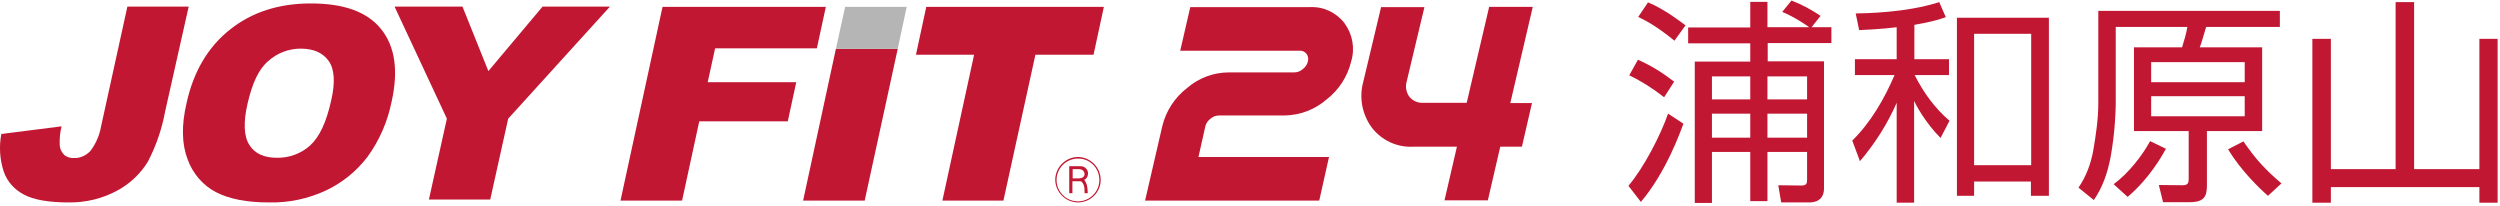
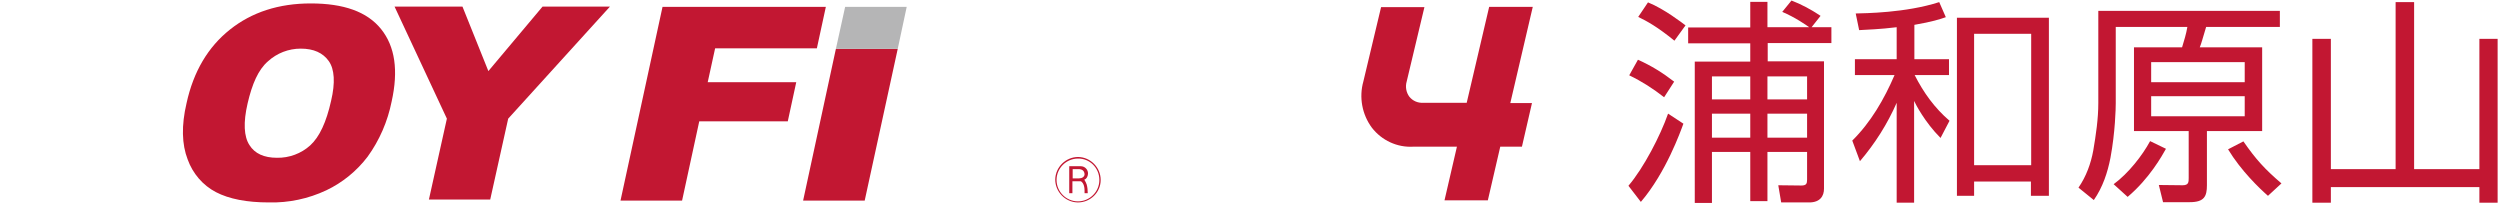
<svg xmlns="http://www.w3.org/2000/svg" version="1.1" id="レイヤー_1" x="0px" y="0px" width="946px" height="78px" viewBox="0 0 946 78" style="enable-background:new 0 0 946 78;" xml:space="preserve">
  <style type="text/css">
	.st0{fill:#C21732;}
	.st1{fill:#B5B5B6;}
</style>
  <g id="レイヤー_2_00000121986609252729058850000008150068210087260584_">
    <g id="タイトルロゴ">
-       <path class="st0" d="M502.9,59.4l-3.7,16.5h-65.9l6.5-28.1c1.4-5.8,4.7-10.9,9.4-14.5c4.4-3.8,10-5.9,15.8-5.9h24.7    c1.2,0,2.3-0.4,3.2-1.2c1-0.7,1.7-1.7,2-2.9c0.3-1,0.1-2.1-0.5-2.9c-0.6-0.8-1.6-1.3-2.6-1.2h-45.2l3.8-16.5h45.2    c5.1-0.3,10,2,13.1,6c3.1,4.2,4.1,9.5,2.6,14.5c-1.4,5.8-4.7,10.9-9.4,14.5c-4.4,3.8-10,5.9-15.8,6h-24.8c-1.2,0-2.3,0.4-3.2,1.2    c-1,0.7-1.7,1.7-2,2.9l-2.6,11.6H502.9z" />
      <path class="st0" d="M532.3,30.8c-0.6,2-0.2,4.2,1,5.8c1.3,1.6,3.2,2.4,5.2,2.3h16.5l8.5-36.3H580L571.5,39h8.2l-3.8,16.5h-8.2    L563,75.8h-16.4l4.7-20.3h-16.4c-6.2,0.4-12.1-2.4-15.8-7.2c-3.7-5-4.9-11.5-3.2-17.5l6.7-28.1h16.4L532.3,30.8z" />
-       <path class="st0" d="M48.2,2.5h23.2l-8.9,39.6c-1.2,6.6-3.4,13-6.5,19c-2.8,4.6-6.8,8.4-11.6,11c-5.7,3.1-12.1,4.6-18.5,4.5    c-7.5,0-13.2-1-16.9-3c-3.5-1.8-6.3-4.9-7.6-8.7c-1.5-4.6-1.8-9.5-0.9-14.2l22.8-2.9c-0.6,2.3-0.8,4.7-0.7,7.2    c0.1,1.5,0.8,2.8,1.9,3.8c1,0.7,2.3,1.1,3.5,1c2.4,0.1,4.7-1,6.3-2.8c2.1-2.8,3.4-6,4-9.4L48.2,2.5z" />
      <path class="st0" d="M101.4,23.2c3.4-3.1,7.8-4.8,12.4-4.8c4.9,0,8.4,1.6,10.6,4.7s2.5,8.2,0.9,15c-1.8,8.1-4.4,13.7-7.9,16.9    c-3.4,3.1-8,4.8-12.6,4.7c-4.9,0-8.4-1.6-10.4-4.8c-2.1-3.2-2.4-8.5-0.7-15.8S97.7,26.4,101.4,23.2 M71,60.3    c1.9,5.3,5.7,9.8,10.7,12.4c5,2.6,11.7,3.9,20,3.9c7.5,0.2,15-1.4,21.8-4.6c6.1-2.9,11.5-7.3,15.6-12.7c4.5-6.2,7.6-13.4,9.1-20.9    c2.6-11.7,1.3-20.8-4-27.4S130,1.3,117.6,1.3c-12.1,0-22.3,3.3-30.6,9.9S73.2,27.1,70.6,39C68.6,47.5,68.8,54.6,71,60.3" />
      <polygon class="st0" points="149.3,2.5 175,2.5 184.8,26.9 205.3,2.5 230.8,2.5 192.3,44.9 185.5,75.5 162.3,75.5 169.1,44.9       " />
      <polygon class="st0" points="250.7,2.6 312.5,2.6 309.1,18.3 270.6,18.3 267.8,31.1 301.3,31.1 298.1,45.9 264.6,45.9 258.1,75.9     234.8,75.9   " />
-       <polygon class="st0" points="350.5,2.6 417.7,2.6 413.8,20.7 391.8,20.7 379.7,75.9 356.6,75.9 368.6,20.7 346.6,20.7   " />
      <polygon class="st0" points="316.3,18.5 339.7,18.5 327.2,75.9 303.9,75.9   " />
      <polygon class="st1" points="316.3,18.5 339.7,18.5 343.1,2.6 319.8,2.6   " />
      <path class="st0" d="M416,68.1c0,4.5-3.7,8.1-8.1,8.1c-4.5,0-8.1-3.7-8.1-8.1c0-4.5,3.7-8.1,8.1-8.1c0,0,0,0,0,0    C412.3,59.9,416,63.5,416,68.1C416,68,416,68,416,68.1 M416.5,68.1c0-4.7-3.8-8.6-8.5-8.7c-4.7,0-8.6,3.8-8.7,8.5    c0,4.7,3.8,8.6,8.5,8.7c0,0,0.1,0,0.1,0C412.6,76.6,416.5,72.8,416.5,68.1C416.5,68,416.5,68,416.5,68.1 M411.7,65.8    c0.1-1.6-1.2-2.9-2.7-2.9c-0.1,0-0.2,0-0.4,0h-4v10.2h1.2v-4.5h3.2c0,0,1.4,0.6,1.4,3.5v1h1.2c0-1.1-0.1-2.2-0.4-3.3    c-0.2-0.6-0.5-1.2-0.9-1.8C411.1,67.7,411.6,66.9,411.7,65.8 M410.4,65.9c0,1.1-1.1,1.6-2.1,1.6h-2.4v-3.5h2.5    C409.6,64.1,410.3,64.7,410.4,65.9" />
    </g>
  </g>
  <g>
    <g>
      <path class="st0" d="M616.2,70.3c5.8-6.8,12.1-19,15-27.3l5.8,3.8c-1.1,3-6.6,18.5-16.1,29.6L616.2,70.3z M629.7,36.8    c-4.1-3.2-8.4-6-13.2-8.3l3.3-5.9c5.1,2.3,9.3,4.9,13.7,8.3L629.7,36.8z M633.6,15.4c-6.5-5.3-10.4-7.4-13.7-9l3.7-5.5    c6.2,2.5,13,7.8,14.2,8.7L633.6,15.4z M677.9,0.2c3.9,1.5,7.4,3.4,11,5.8l-3.4,4.3h7.5v6h-24.1v6.9h21.3v48.2    c0,2.7-1.4,5.2-5.6,5.2H674l-1.1-6.5l8.7,0.1c1.9,0,2.2-0.7,2.2-2.2V57.5h-15v18.6h-6.5V57.5h-14.5v19.3h-6.5V23.3h21v-6.9h-23.5    v-6h23.5V0.7h6.5v9.6h15.8c-1.1-0.8-5.4-3.8-10.2-5.8L677.9,0.2z M662.3,28.9h-14.5v8.7h14.5V28.9z M662.3,43h-14.5v9.1h14.5V43z     M683.8,28.9h-15v8.7h15V28.9z M683.8,43h-15v9.1h15V43z" />
      <path class="st0" d="M724.3,22.4h13.2v6h-13c3.4,6.7,7.6,12.5,13.2,17.3l-3.4,6.5c-6-6-9.5-12.9-10-14v38.5h-6.6V38.9    c-3.5,8-8.2,15.4-13.9,22.1l-2.9-7.8c7-6.9,12.1-15.7,16-24.8h-15v-6h15.8V10.3c-6.5,0.8-11,0.9-14.2,1.1l-1.3-6.3    c3.4-0.1,18.9-0.2,31.6-4.3l2.5,5.7c-2.3,0.8-5,1.7-11.9,2.9V22.4z M775.2,74.1h-6.7v-5.4H747v5.4h-6.5V6.7h34.8V74.1z     M768.5,12.8H747v49.7h21.6V12.8z" />
      <path class="st0" d="M862.6,10.2h-27.8c-1.6,5.3-1.7,5.9-2.4,7.7H856v31.7h-20.9v20.5c0,4.2-1,6.4-6.5,6.4h-10.1l-1.6-6.5l9,0.1    c2.3,0,2.3-1.2,2.3-2.8V49.6h-20.7V17.9h18.2c0.7-2.3,1.6-5.2,2-7.7h-27.1v28.9c0,1.9-0.2,10.9-2,20.6c-1.1,5.6-2.9,11.1-6.3,16    l-5.8-4.7c2.9-4.2,4.7-9.1,5.6-14.1c1-5.9,1.9-11.9,1.9-17.9V4.1h68.7V10.2z M799.8,69.7c5.6-4.1,10.9-10.9,13.8-16.3l6,2.9    c-1.4,2.5-6.2,11.2-14.5,18.2L799.8,69.7z M849.4,23.5H814v7.6h35.4V23.5z M849.4,36.4H814v7.6h35.4V36.4z M858.2,74.1    c-3.2-2.8-10.2-9.5-15.1-17.6l5.8-3c4.8,6.9,8.1,10.5,14.4,15.9L858.2,74.1z" />
      <path class="st0" d="M882.1,64h24.4V0.8h7V64h24.7V14.7h6.9v62h-6.9v-5.9h-56.2v5.9h-7v-62h7V64z" />
    </g>
  </g>
</svg>